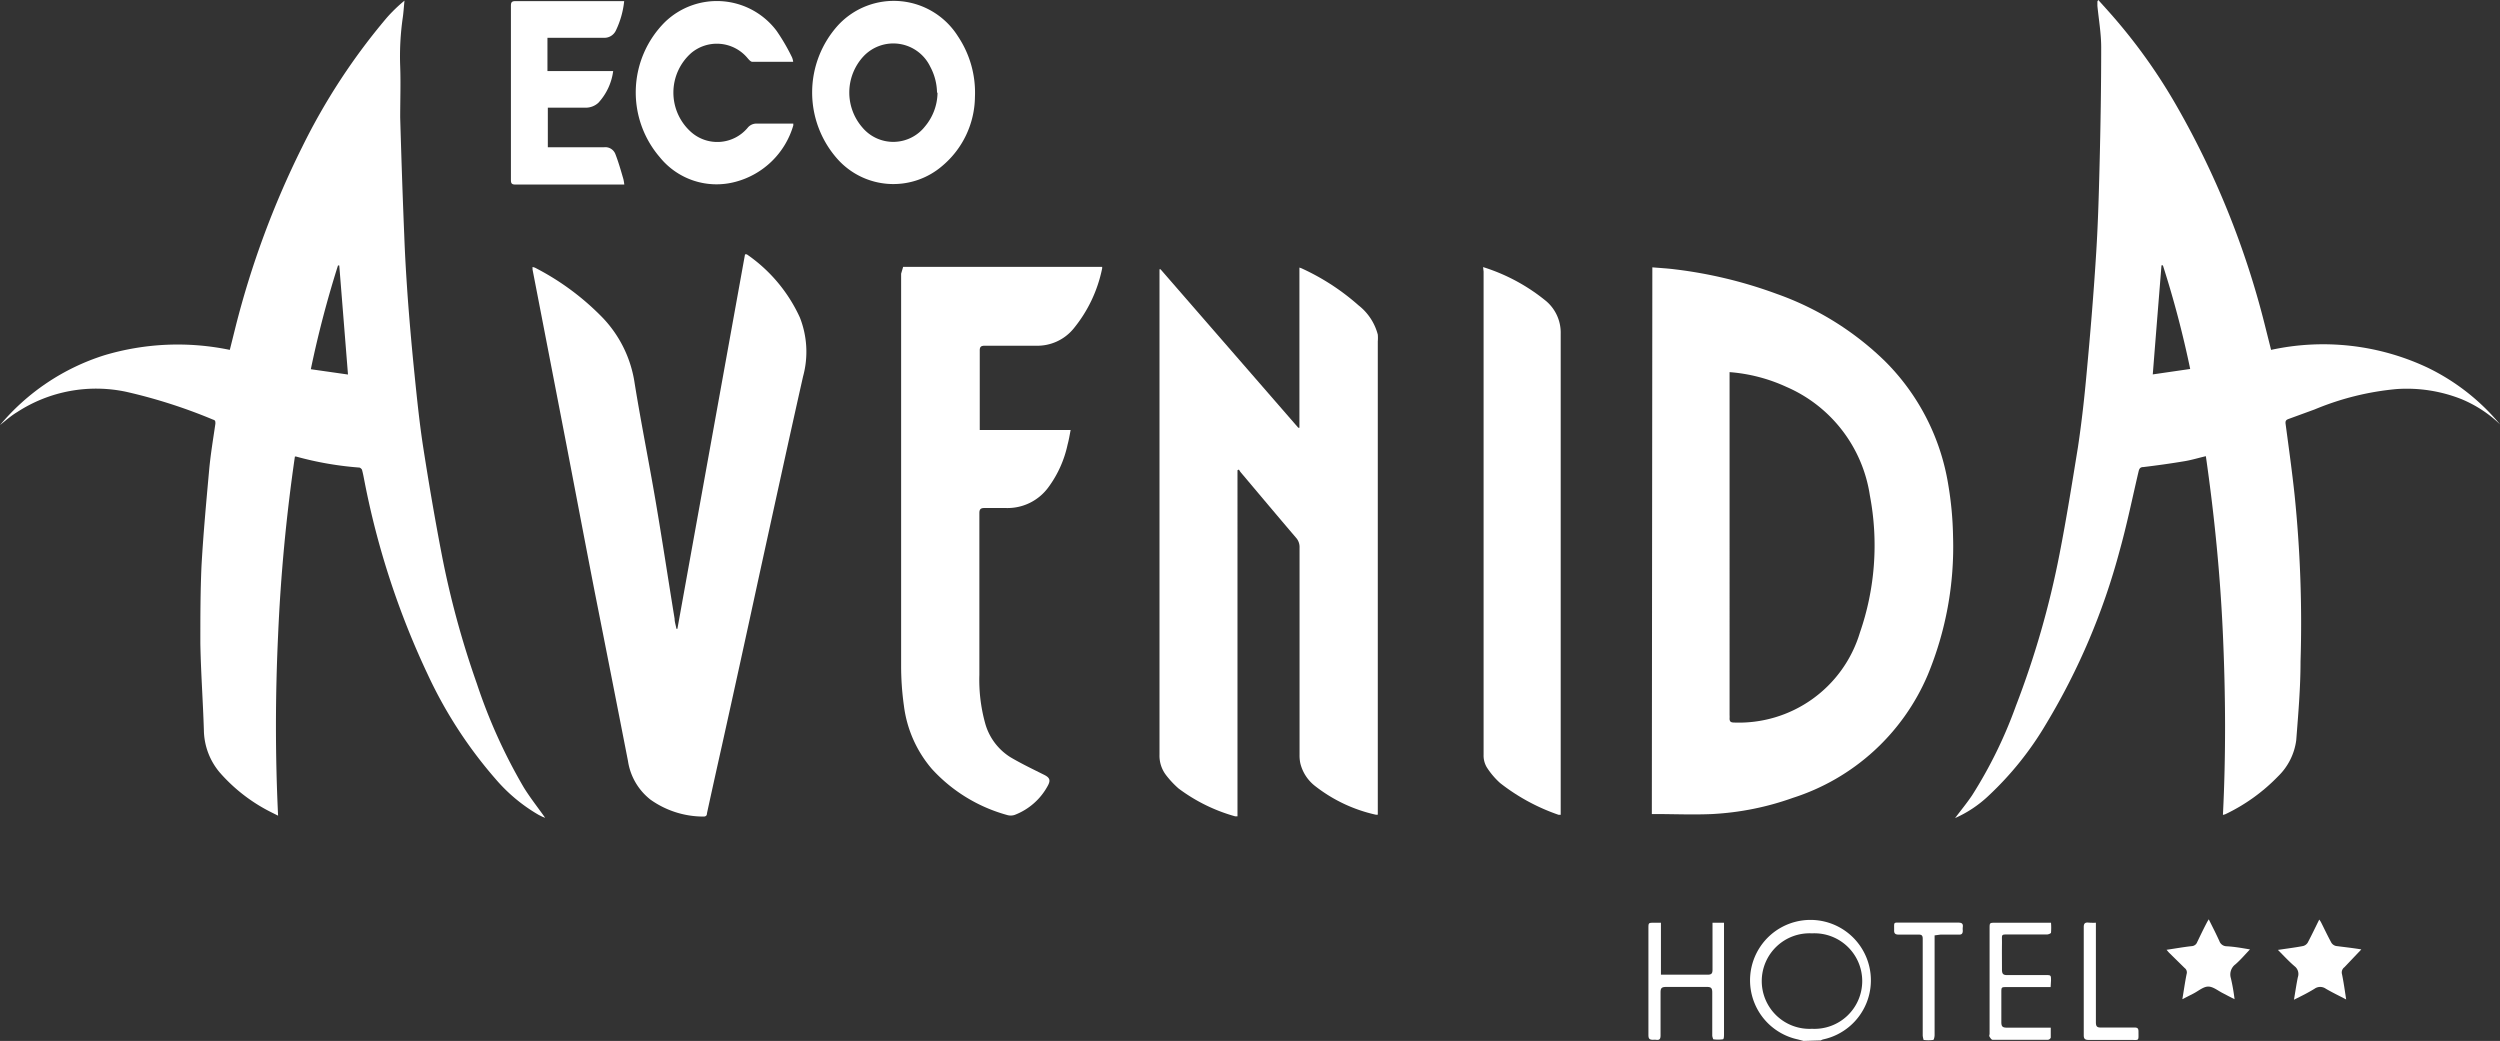
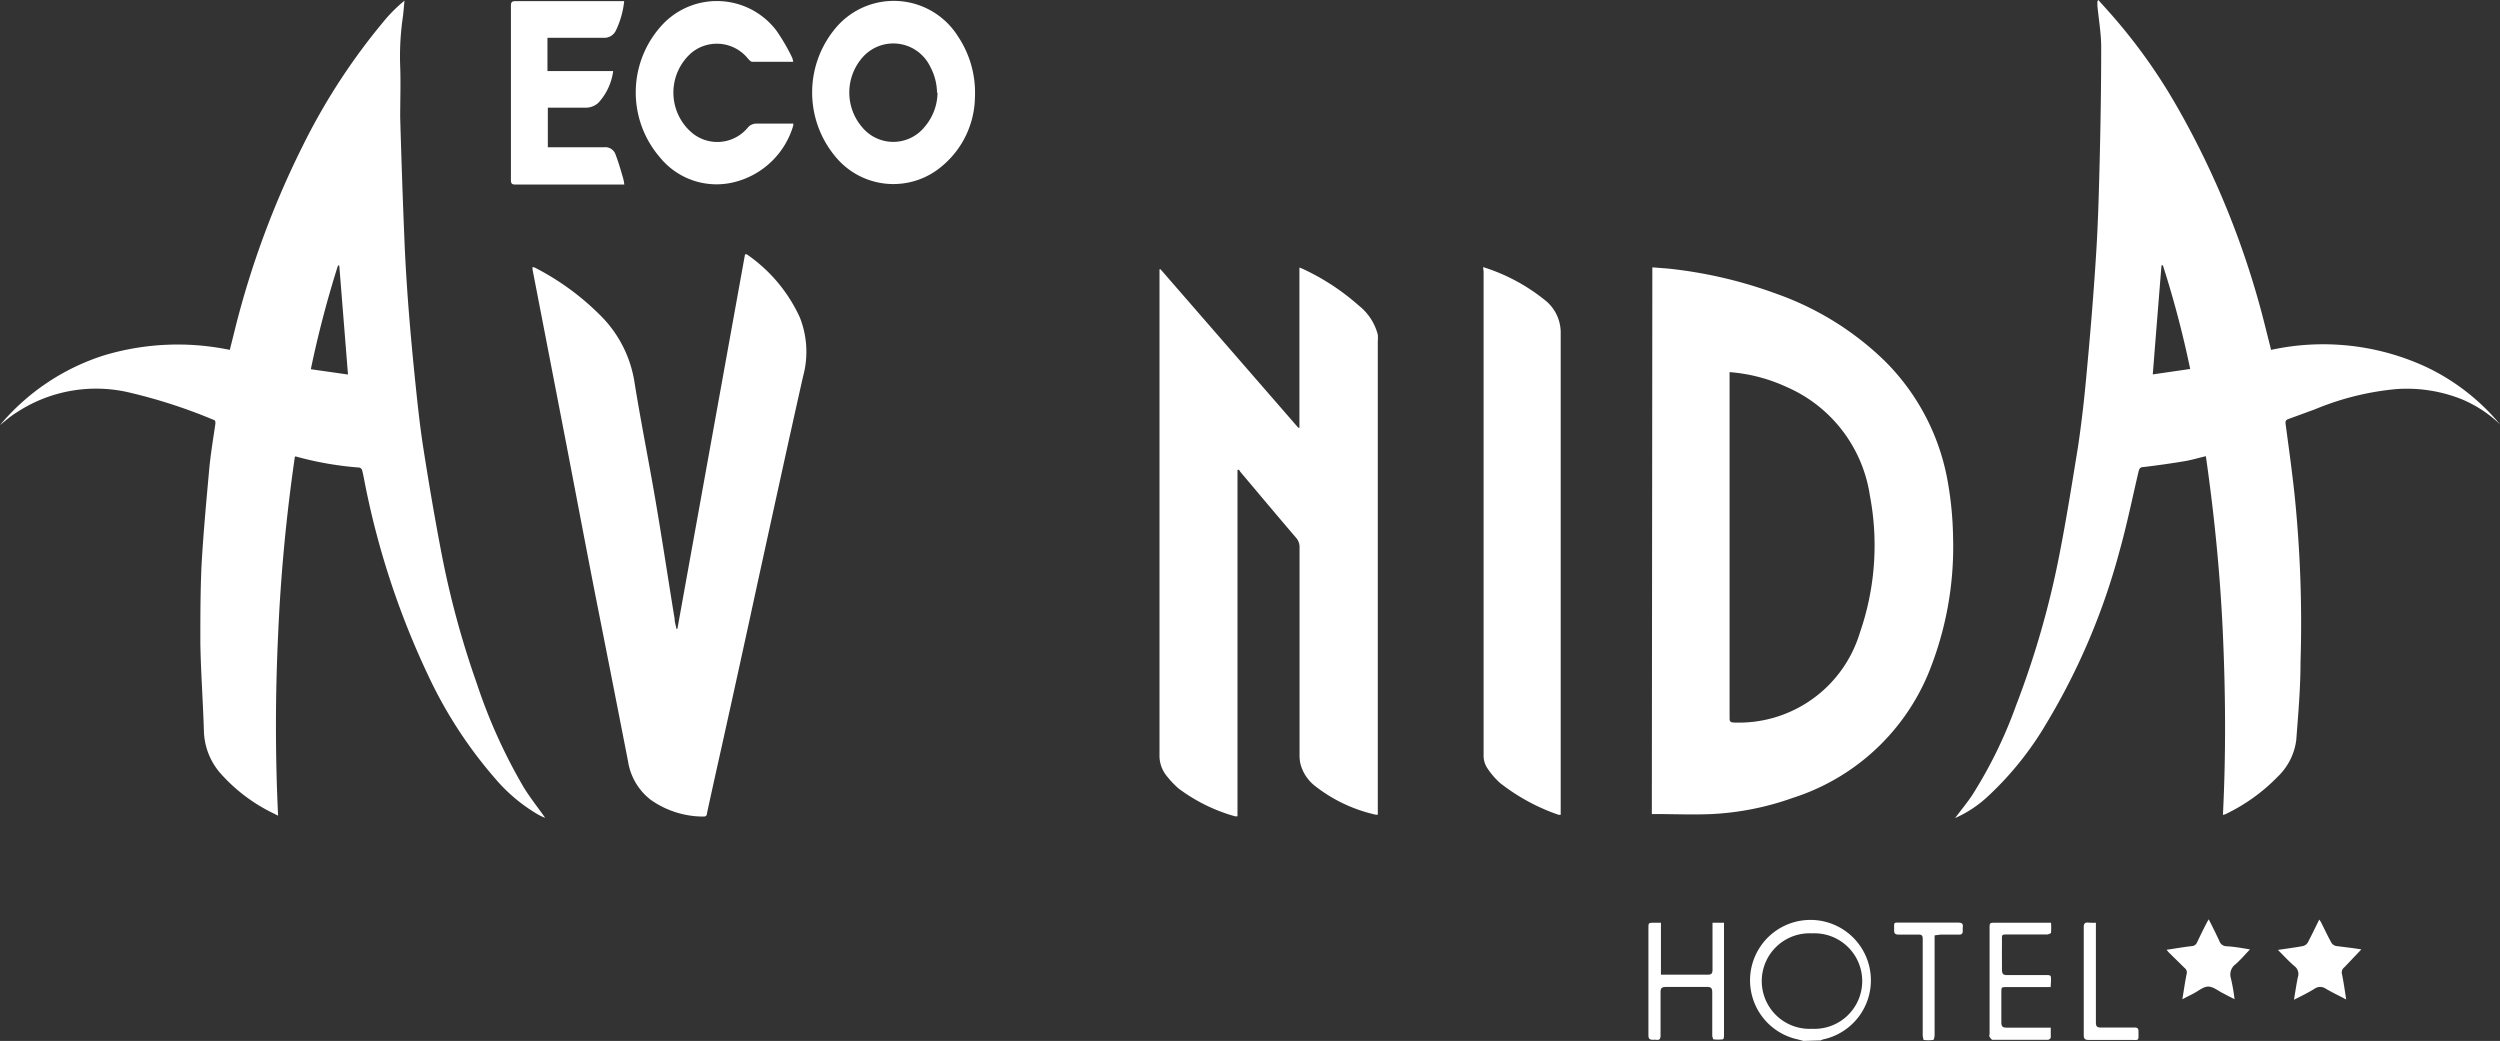
<svg xmlns="http://www.w3.org/2000/svg" id="Capa_1" data-name="Capa 1" viewBox="0 0 197.78 82.35">
  <rect x="0" y="0" width="197.78" height="82.35" fill="#333333" stroke="none" />
  <defs>
    <style>.cls-1{fill:#fff;}</style>
  </defs>
  <path class="cls-1" d="M142.68,82.35l-.45-.12a4.78,4.78,0,1,1,2,0,.71.71,0,0,0-.18.08Zm.67-8.51a3.78,3.78,0,1,0,0,7.55,3.78,3.78,0,1,0,0-7.55Z" />
  <path class="cls-1" d="M174.51,36.09c-.6.14-1.15.31-1.71.4-1.07.18-2.15.33-3.23.46-.28,0-.34.16-.39.38-.49,2.09-.92,4.2-1.5,6.27a52.94,52.94,0,0,1-5.79,13.64,25.46,25.46,0,0,1-4.6,5.74,9.35,9.35,0,0,1-2.62,1.74c.45-.6.92-1.17,1.34-1.79a35.75,35.75,0,0,0,3.47-7.08,71,71,0,0,0,3.45-12c.55-2.81,1-5.64,1.46-8.47.3-2,.52-4,.7-6,.28-3,.53-6,.72-9,.16-2.41.23-4.84.29-7.26.08-3.12.13-6.25.13-9.37,0-1.09-.19-2.18-.3-3.28l0-.36L166,0l.64.71a44.15,44.15,0,0,1,5.51,7.59,68.18,68.18,0,0,1,7,17.31l.52,2.07A19.38,19.38,0,0,1,192,29.06a17.13,17.13,0,0,1,5.79,4.52,9.86,9.86,0,0,0-3.05-2,11.74,11.74,0,0,0-5.15-.8,22,22,0,0,0-6.47,1.61l-2.08.76c-.21.08-.25.18-.22.4.25,1.87.51,3.73.71,5.61A99.55,99.55,0,0,1,182,52.34c0,2.07-.18,4.15-.34,6.22a4.85,4.85,0,0,1-1.44,2.86,14.43,14.43,0,0,1-4.18,3l-.18.05c.24-4.76.21-9.51,0-14.25S175.19,40.82,174.51,36.09Zm-1.24-6.9a80.13,80.13,0,0,0-2.16-8.2H171c-.23,2.86-.46,5.71-.69,8.63Z" />
  <path class="cls-1" d="M0,33.63a17.74,17.74,0,0,1,8.24-5.52,20.27,20.27,0,0,1,9.94-.43c.16-.63.31-1.24.46-1.84a70.63,70.63,0,0,1,5.27-14.22,49.84,49.84,0,0,1,6.7-10.23A12.21,12.21,0,0,1,32,.05c-.05.48-.08,1-.15,1.44a21.49,21.49,0,0,0-.19,3.76c.05,1.35,0,2.7,0,4.05.09,3.09.19,6.19.32,9.28.06,1.66.16,3.32.28,5,.15,2,.32,3.93.52,5.9s.4,3.95.7,5.9c.44,2.83.92,5.64,1.46,8.45a71.41,71.41,0,0,0,2.78,10.24,42.9,42.9,0,0,0,3.72,8.23c.52.84,1.15,1.63,1.69,2.4l-.21-.08-.3-.15a13.11,13.11,0,0,1-3.43-2.86,35,35,0,0,1-5.35-8.25,64.53,64.53,0,0,1-5-15.26c-.06-.3-.11-.6-.19-.89,0-.08-.14-.21-.22-.22a26,26,0,0,1-5-.87l-.1,0A139.71,139.71,0,0,0,22,50.26c-.22,4.74-.23,9.47,0,14.27l-.5-.25a13.34,13.34,0,0,1-4.11-3.16,5.29,5.29,0,0,1-1.26-3.33c-.07-2.3-.24-4.6-.28-6.9,0-2,0-4.06.09-6.09.14-2.52.37-5,.6-7.55.11-1.25.32-2.49.5-3.73,0-.19,0-.27-.18-.32A41.87,41.87,0,0,0,10,31a11.44,11.44,0,0,0-8.64,1.6C.86,32.9.45,33.27,0,33.63ZM26.84,21h-.1a83,83,0,0,0-2.15,8.21l2.94.42Z" />
  <path class="cls-1" d="M130.72,21.15c.58.05,1.15.08,1.72.15a35.49,35.49,0,0,1,8.12,1.95,23.45,23.45,0,0,1,8.57,5.33,17.77,17.77,0,0,1,5,9.76,27,27,0,0,1,.38,4.11,26.47,26.47,0,0,1-2,10.94,17.32,17.32,0,0,1-10.67,9.73,22.4,22.4,0,0,1-6.37,1.28c-1.53.07-3.07,0-4.61,0l-.18,0Zm6.11,8.29V56.57a2.43,2.43,0,0,1,0,.27c0,.22.07.31.31.32a10,10,0,0,0,10-7.11,21.08,21.08,0,0,0,.79-10.85,11.16,11.16,0,0,0-6.62-8.6A13.11,13.11,0,0,0,136.83,29.44Z" />
  <path class="cls-1" d="M109,64.45a.53.53,0,0,1-.17,0,12,12,0,0,1-4.77-2.25,3.25,3.25,0,0,1-1.19-1.82,3,3,0,0,1-.06-.67q0-8.19,0-16.38a1.1,1.1,0,0,0-.28-.79c-1.47-1.72-2.92-3.45-4.37-5.17-.06-.07-.1-.15-.15-.22l-.11.05V64.58c-.1,0-.15,0-.19,0a13.52,13.52,0,0,1-4.47-2.2,7.38,7.38,0,0,1-1-1.07,2.53,2.53,0,0,1-.51-1.6q0-19,0-38.09V21.3l.08,0,10.9,12.54.09,0V21.17a1.38,1.38,0,0,1,.24.09,18.17,18.17,0,0,1,4.44,2.9A4.32,4.32,0,0,1,109,26.47a3.26,3.26,0,0,1,0,.54q0,18.55,0,37.11Z" />
  <path class="cls-1" d="M53.59,49.75q2.67-14.8,5.35-29.63l.14,0a12.23,12.23,0,0,1,4.2,5,7.4,7.4,0,0,1,.25,4.67c-1.19,5.29-2.34,10.59-3.5,15.88Q58.58,52.37,57.11,59q-.6,2.67-1.18,5.34c0,.19-.1.27-.31.26a7.23,7.23,0,0,1-4.16-1.34,4.78,4.78,0,0,1-1.78-3.06q-1.3-6.66-2.62-13.32c-.76-3.9-1.5-7.81-2.25-11.71q-1.34-6.93-2.68-13.85c0-.05,0-.11,0-.2a1.67,1.67,0,0,1,.2.06,20.51,20.51,0,0,1,5.39,4,9.5,9.5,0,0,1,2.49,5.15c.5,3.1,1.12,6.17,1.65,9.27s1,6.23,1.51,9.35c0,.26.1.53.14.79Z" />
-   <path class="cls-1" d="M71.45,21.11H87.19a.36.36,0,0,1,0,.14A10.92,10.92,0,0,1,84.93,26a3.71,3.71,0,0,1-3,1.35c-1.32,0-2.63,0-4,0-.31,0-.43.07-.42.41,0,1.95,0,3.91,0,5.86,0,.12,0,.24,0,.4h7.19c-.08.42-.14.79-.24,1.15a8.77,8.77,0,0,1-1.52,3.38,4,4,0,0,1-3.38,1.64c-.56,0-1.12,0-1.69,0-.27,0-.39.09-.39.39,0,4.27,0,8.54,0,12.81a12.85,12.85,0,0,0,.45,3.8,4.61,4.61,0,0,0,2,2.71c.86.51,1.78.95,2.68,1.4.42.21.52.41.3.83a5,5,0,0,1-2.64,2.34,1,1,0,0,1-.62,0,12.56,12.56,0,0,1-5.93-3.64,9.49,9.49,0,0,1-2.21-5,22.56,22.56,0,0,1-.22-3.18q0-15.51,0-31Z" />
  <path class="cls-1" d="M117.33,21.13a14.84,14.84,0,0,1,5,2.7,3.28,3.28,0,0,1,1.14,2.58q0,18.83,0,37.64v.41h-.17a15.82,15.82,0,0,1-4.62-2.51,6.05,6.05,0,0,1-1.06-1.25,1.83,1.83,0,0,1-.25-1q0-19.09,0-38.21Z" />
  <path class="cls-1" d="M77.13,7.67a7.23,7.23,0,0,1-2.59,5.46,5.93,5.93,0,0,1-8.26-.52A7.92,7.92,0,0,1,66.3,2a6,6,0,0,1,9.49.88A8,8,0,0,1,77.13,7.67Zm-3-.34a4.48,4.48,0,0,0-.54-2.06,3.24,3.24,0,0,0-5.28-.81,4.21,4.21,0,0,0-.09,5.62A3.19,3.19,0,0,0,73.18,10,4.23,4.23,0,0,0,74.17,7.33Z" />
  <path class="cls-1" d="M62.75,4.89c-1.1,0-2.17,0-3.23,0-.14,0-.3-.2-.42-.34a3.16,3.16,0,0,0-4.4-.37,4.18,4.18,0,0,0,0,6.29,3.13,3.13,0,0,0,4.44-.35.89.89,0,0,1,.77-.34c.94,0,1.89,0,2.85,0,0,.06,0,.1,0,.14a6.49,6.49,0,0,1-4.56,4.46,5.77,5.77,0,0,1-6-1.94A7.86,7.86,0,0,1,52.6,1.75a5.91,5.91,0,0,1,8.83.68,15.72,15.72,0,0,1,1.23,2.11A1.36,1.36,0,0,1,62.75,4.89Z" />
  <path class="cls-1" d="M43.31,5.62h5.2a4.58,4.58,0,0,1-1.17,2.51,1.48,1.48,0,0,1-1,.39h-3v3.13h.4c1.35,0,2.7,0,4.05,0a.85.85,0,0,1,.89.53c.25.64.44,1.31.64,2a4.08,4.08,0,0,1,.07.42l-.31,0h-8.3c-.27,0-.36-.07-.36-.35V.45c0-.25.06-.36.34-.36h8.33l.29,0a7,7,0,0,1-.67,2.35,1,1,0,0,1-.95.55c-1.33,0-2.66,0-4,0l-.45,0Z" />
  <path class="cls-1" d="M131.4,73v4.11l.36,0c1.11,0,2.22,0,3.33,0,.3,0,.39-.09.39-.39,0-1.11,0-2.22,0-3.33V73h.91c0,.15,0,.29,0,.43V81.8c0,.15,0,.41-.09.42a2.76,2.76,0,0,1-.76,0s-.08-.19-.08-.3c0-1.13,0-2.26,0-3.4,0-.32-.07-.45-.43-.44-1.08,0-2.16,0-3.23,0-.36,0-.43.11-.43.44,0,1.13,0,2.27,0,3.4,0,.27-.08.38-.35.34a1,1,0,0,0-.24,0c-.31,0-.37-.11-.37-.38,0-1.57,0-3.13,0-4.69V73.45c0-.45,0-.45.46-.45Z" />
  <path class="cls-1" d="M162.23,78.09h-3.46c-.44,0-.44,0-.44.44,0,.77,0,1.55,0,2.32,0,.33.07.45.43.45,1,0,2,0,3.06,0h.42c0,.28,0,.54,0,.79a.28.28,0,0,1-.22.17c-1.46,0-2.92,0-4.38,0-.09,0-.18-.14-.24-.24s0-.15,0-.23V73.46c0-.46,0-.46.46-.46h4.4a5,5,0,0,1,0,.78c0,.07-.22.15-.33.15-1,0-1.91,0-2.87,0-.81,0-.67-.07-.68.68s0,1.39,0,2.09c0,.33.08.45.43.44,1,0,2,0,3,0,.45,0,.45,0,.45.44Z" />
  <path class="cls-1" d="M178,75.11c-.4.42-.75.83-1.15,1.18a1,1,0,0,0-.36,1.1,15,15,0,0,1,.29,1.66l-.49-.25-.42-.22c-.39-.19-.78-.53-1.17-.53s-.78.35-1.17.55l-.88.45c.12-.71.21-1.37.34-2a.43.43,0,0,0-.16-.47l-1.25-1.23-.18-.21c.69-.1,1.34-.22,2-.29a.48.48,0,0,0,.42-.31c.24-.5.48-1,.73-1.48a3.25,3.25,0,0,1,.19-.33c.3.6.58,1.15.84,1.72a.61.61,0,0,0,.54.41C176.74,74.89,177.36,75,178,75.11Z" />
  <path class="cls-1" d="M186.81,75.11l-1.34,1.41a.51.51,0,0,0-.19.55c.13.63.22,1.28.33,2-.57-.3-1.1-.55-1.61-.85a.77.77,0,0,0-.89,0c-.5.31-1,.56-1.63.87.11-.64.19-1.22.31-1.79a.77.77,0,0,0-.25-.85c-.46-.39-.87-.84-1.33-1.3.72-.11,1.39-.19,2-.31a.61.61,0,0,0,.36-.27c.31-.58.59-1.18.91-1.82a1.45,1.45,0,0,1,.15.23c.27.54.52,1.07.81,1.6a.59.59,0,0,0,.37.26C185.5,74.93,186.16,75,186.81,75.11Z" />
  <path class="cls-1" d="M153.05,74v7.89c0,.13-.05.37-.11.38a2.77,2.77,0,0,1-.76,0s-.07-.24-.07-.37V74.57c0-.11,0-.21,0-.31,0-.25-.09-.33-.33-.32-.52,0-1,0-1.55,0-.3,0-.4-.09-.38-.39,0-.63-.07-.56.55-.56h4.52c.28,0,.4.08.36.36a1.22,1.22,0,0,0,0,.27c0,.26-.1.33-.33.32H153.5Z" />
  <path class="cls-1" d="M165.81,73v.48c0,2.46,0,4.92,0,7.38,0,.34.08.44.43.43.87,0,1.75,0,2.63,0,.23,0,.31.07.31.31,0,.79.08.67-.66.67-1.1,0-2.2,0-3.3,0-.29,0-.37-.11-.37-.37,0-2.85,0-5.71,0-8.56,0-.28.1-.38.38-.35A5.31,5.31,0,0,0,165.81,73Z" />
</svg>